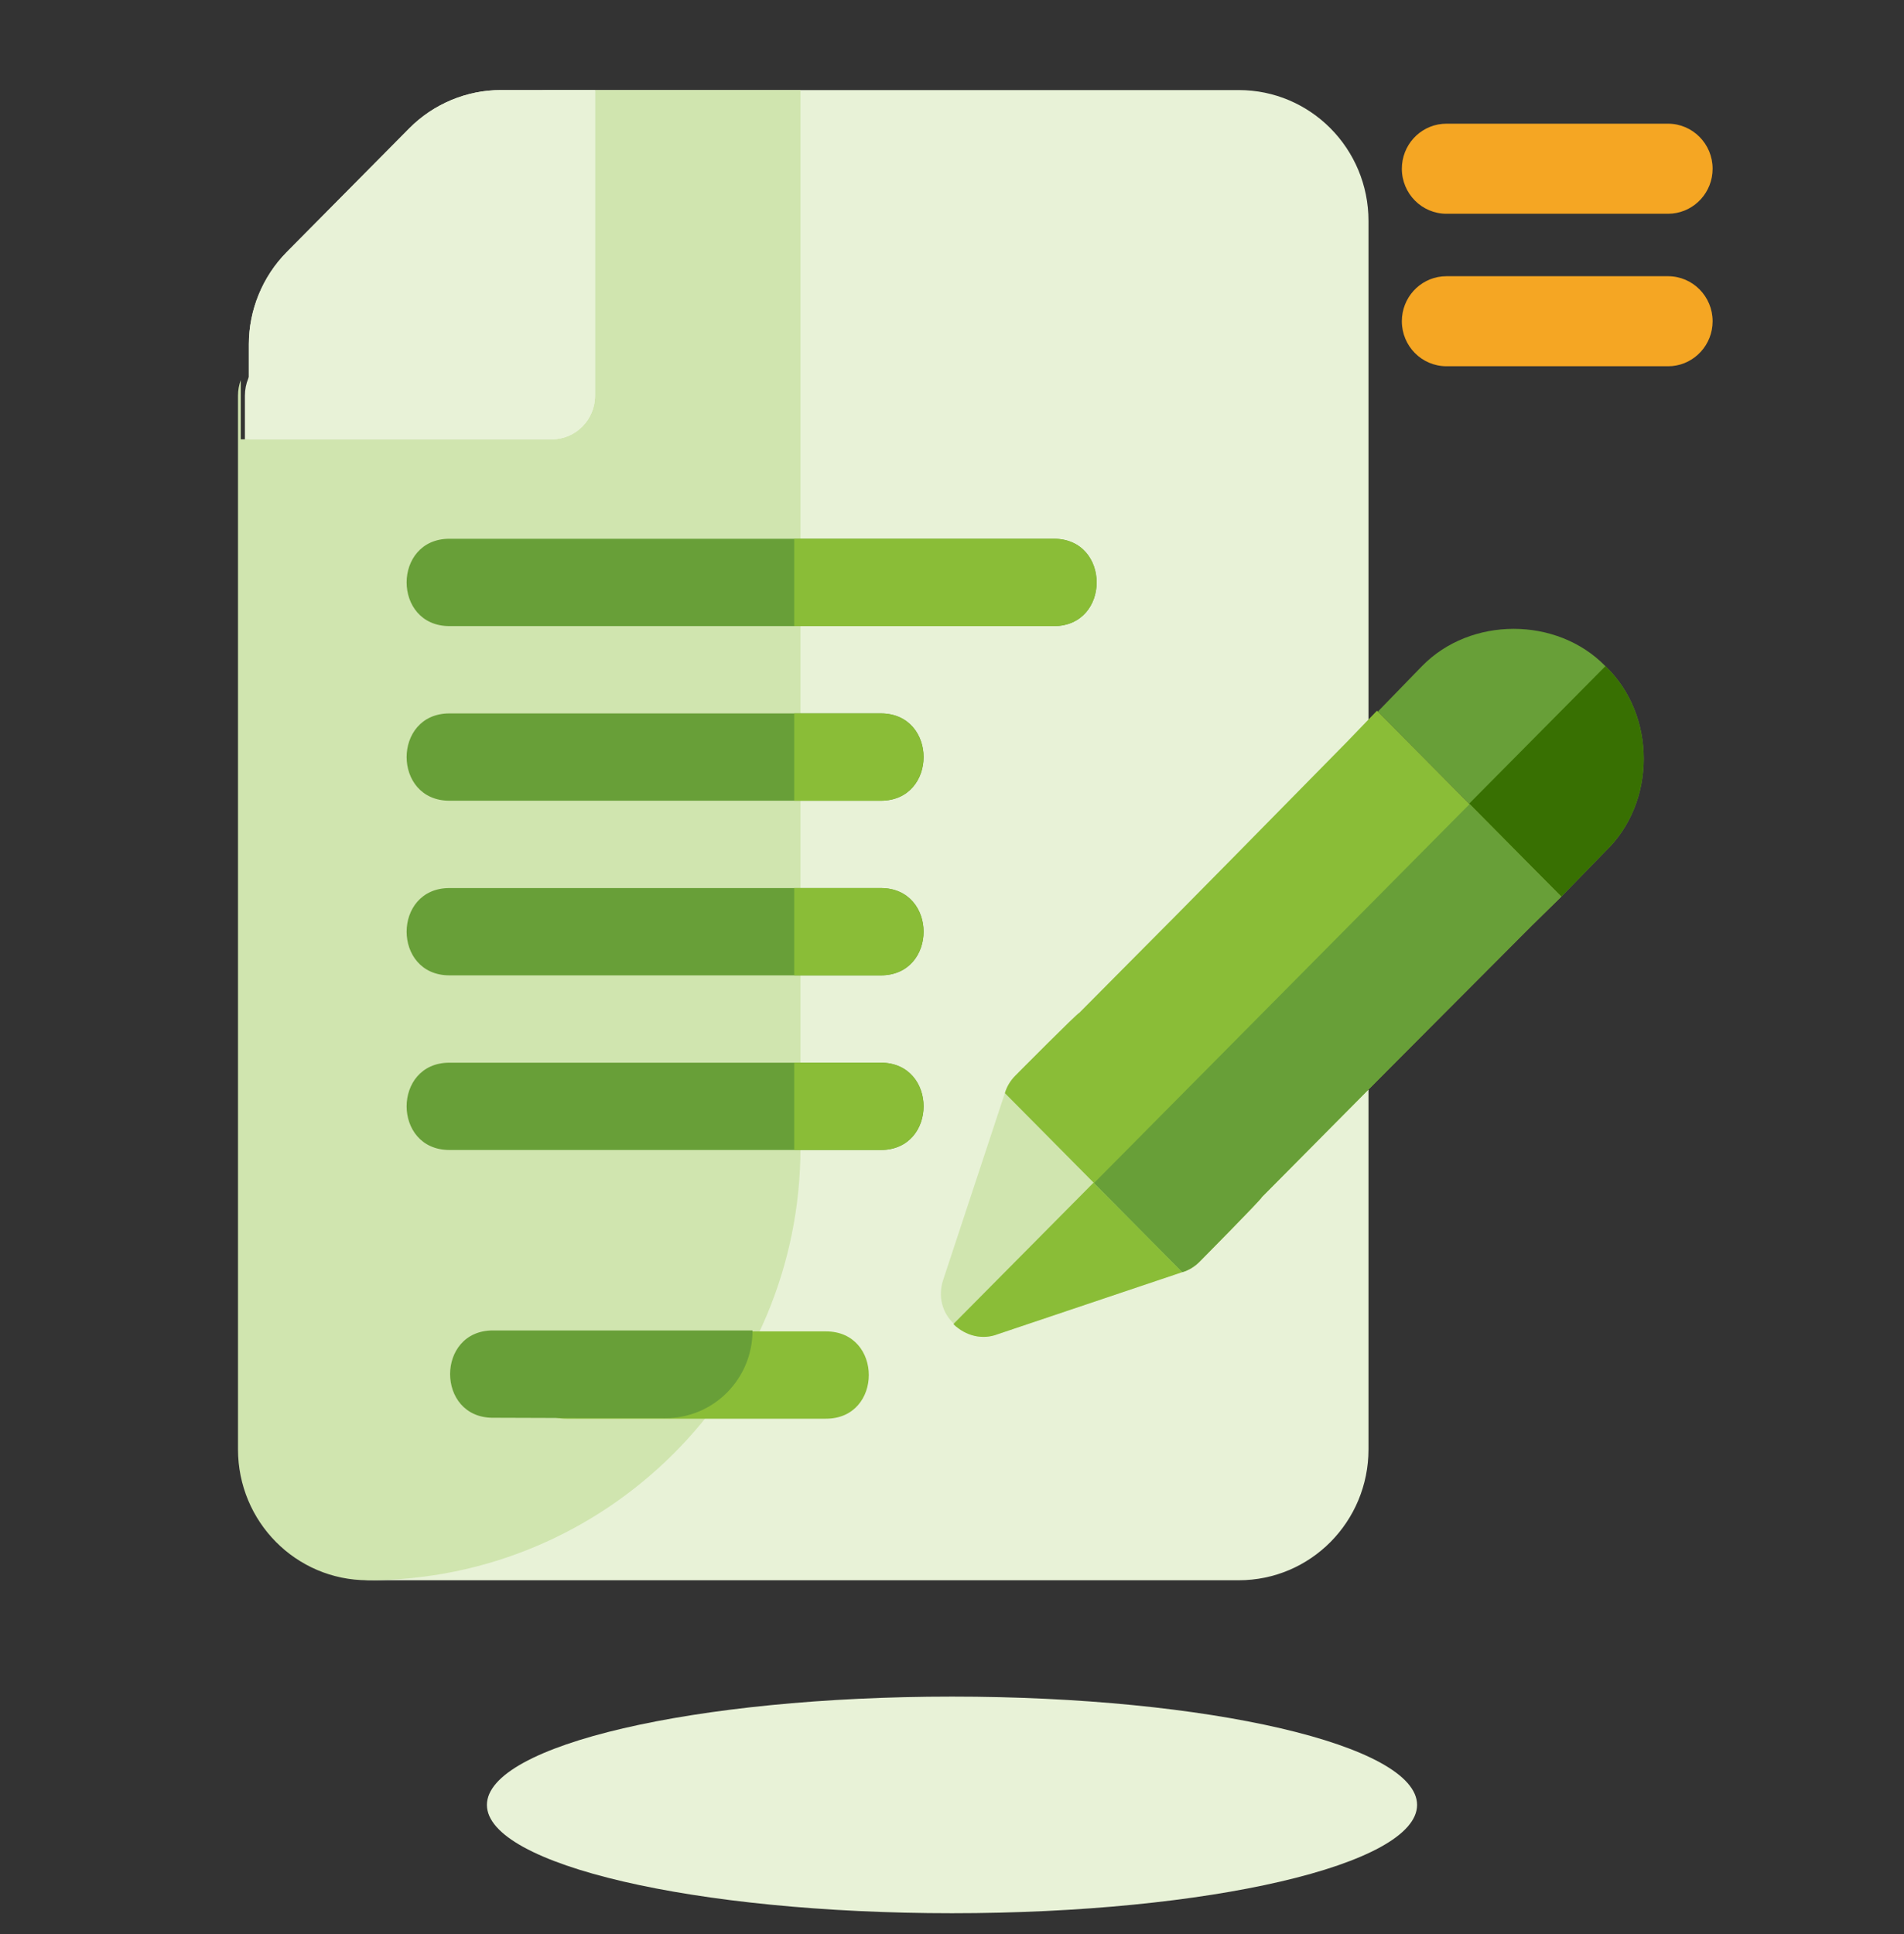
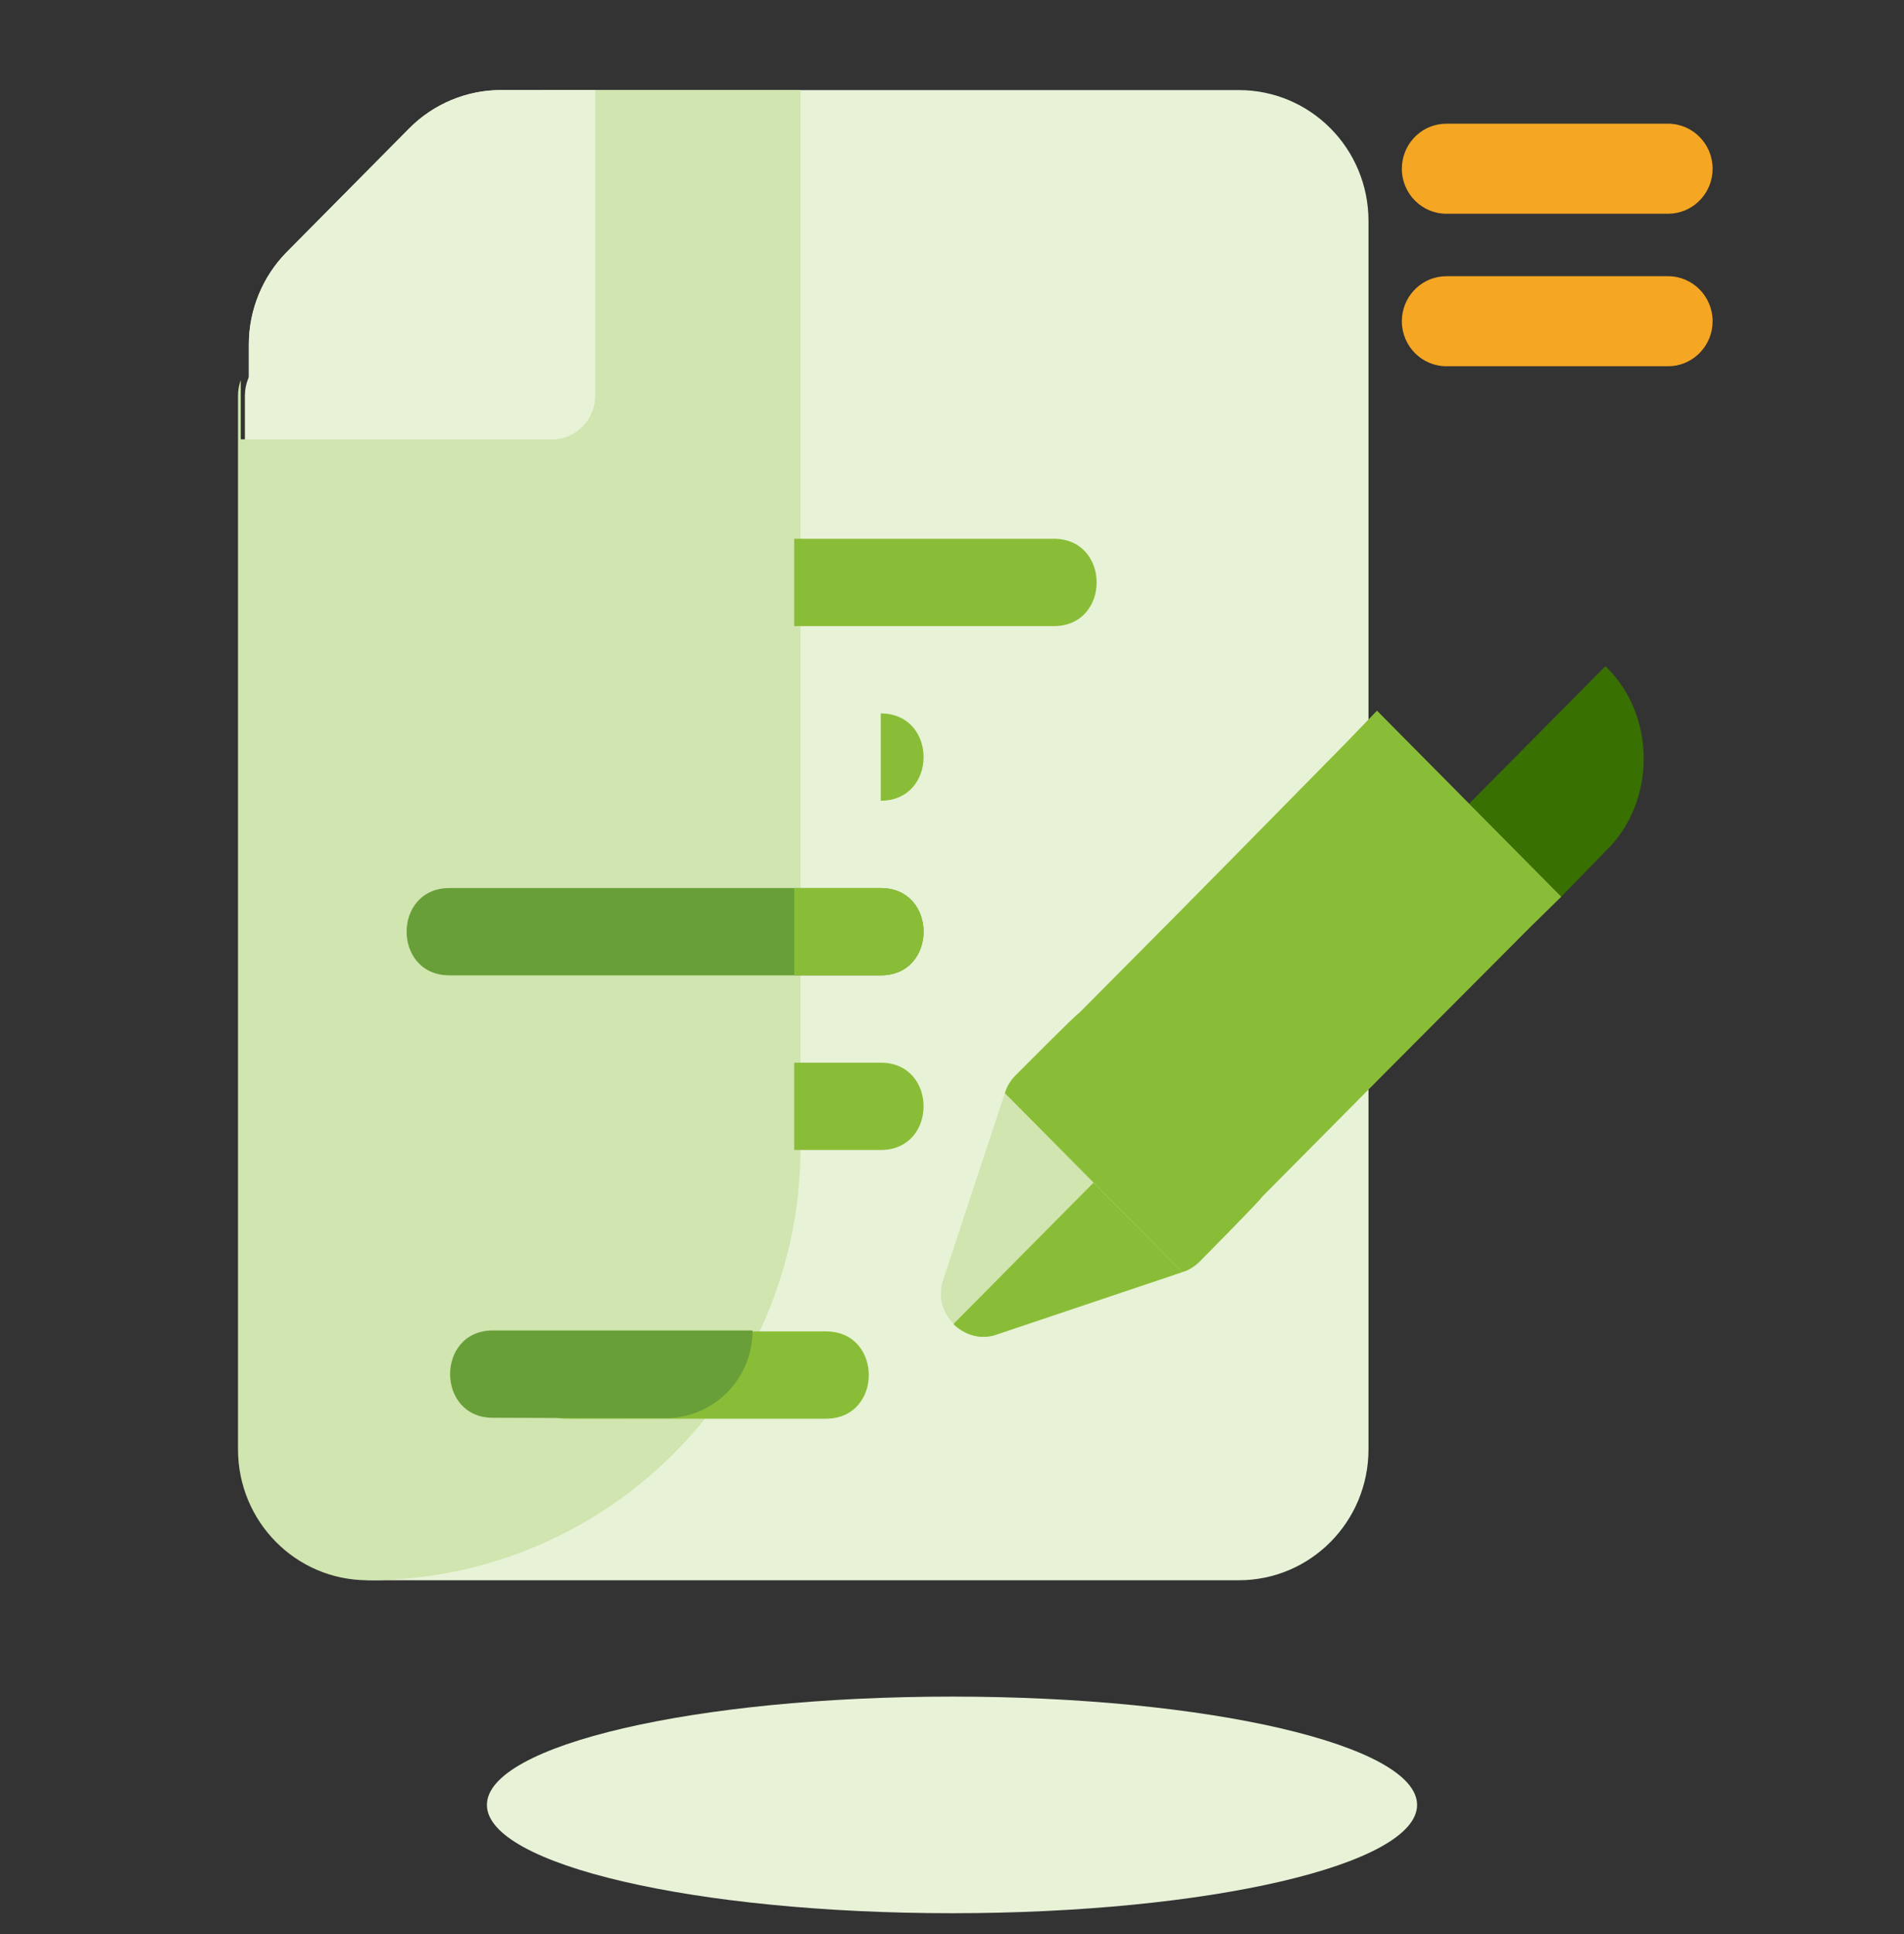
<svg xmlns="http://www.w3.org/2000/svg" width="64" height="65" viewBox="0 0 64 65" fill="none">
  <rect x="0" y="0" width="64" height="65" fill="#333333" stroke="none" />
  <path fill-rule="evenodd" clip-rule="evenodd" d="M47.633 60.66C47.633 62.67 40.634 64.3 32 64.3C23.367 64.3 16.367 62.67 16.367 60.66C16.367 58.651 23.367 57.02 32 57.02C40.634 57.02 47.633 58.651 47.633 60.66" fill="#E8F2D7" />
  <path fill-rule="evenodd" clip-rule="evenodd" d="M9.687 11.831H16.959V4.494C16.959 3.672 17.598 3.027 18.413 3.027H41.637C44.051 3.027 46 4.993 46 7.429V48.708C46 51.144 44.051 53.11 41.637 53.11H12.595C10.181 53.11 8.232 51.144 8.232 48.708V13.298C8.232 12.476 8.872 11.831 9.687 11.831Z" fill="#E8F2D7" />
  <path fill-rule="evenodd" clip-rule="evenodd" d="M8 13.298V48.708C8 51.144 9.949 53.11 12.363 53.11C20.395 53.11 26.907 46.599 26.907 38.566V3.027H20V13.298C20 14.109 19.349 14.765 18.545 14.765H18.273H8.365H8.093V12.772C8.033 12.935 8 13.112 8 13.298Z" fill="#D0E5AF" />
  <path fill-rule="evenodd" clip-rule="evenodd" d="M8.365 14.765H18.546C19.349 14.765 20 14.109 20 13.298V3.027H16.83C15.688 3.027 14.569 3.494 13.762 4.309L9.635 8.475C8.828 9.291 8.365 10.418 8.365 11.567V14.765Z" fill="#E8F2D7" />
  <path fill-rule="evenodd" clip-rule="evenodd" d="M8.365 14.765H18.546C19.349 14.765 20 14.109 20 13.298V3.027H16.83C15.688 3.027 14.569 3.494 13.762 4.309L9.635 8.475C8.828 9.291 8.365 10.418 8.365 11.567V14.765Z" fill="#E8F2D7" />
  <path fill-rule="evenodd" clip-rule="evenodd" d="M33.777 36.739L31.712 42.989C31.508 43.576 31.683 44.134 32.061 44.486V44.515C32.468 44.897 33.02 45.043 33.544 44.838L39.739 42.755L33.777 36.739Z" fill="#D0E5AF" />
-   <path fill-rule="evenodd" clip-rule="evenodd" d="M47.797 22.389C49.426 20.716 52.335 20.716 53.964 22.389C55.68 24.032 55.68 26.967 53.964 28.61L52.48 30.136L51.433 31.163C51.401 31.199 51.367 31.233 51.332 31.264C51.365 31.231 51.399 31.197 51.433 31.163L52.48 30.136L46.313 23.915L46.314 23.915L47.797 22.389ZM45.265 24.944C45.245 24.962 45.226 24.982 45.208 25.001C45.227 24.982 45.246 24.963 45.265 24.944Z" fill="#689F38" />
  <path d="M52.48 30.136L53.964 28.61C55.68 26.967 55.68 24.032 53.964 22.389L49.382 27.011L52.48 30.136Z" fill="#387002" />
  <path d="M51.433 31.163C51.4 31.196 51.367 31.229 51.335 31.261C51.369 31.231 51.402 31.198 51.433 31.163Z" fill="#387002" />
  <path d="M36.758 39.747L32.06 44.486V44.515C32.468 44.897 33.02 45.043 33.544 44.838L39.74 42.755C39.944 42.696 40.147 42.578 40.321 42.402L40.38 42.344C40.381 42.342 40.383 42.34 40.384 42.339C40.359 42.364 40.341 42.383 40.331 42.393C40.325 42.398 40.322 42.401 40.321 42.402C40.147 42.578 39.944 42.696 39.74 42.755L36.758 39.747Z" fill="#8ABD37" />
  <path d="M52.48 30.136L51.433 31.163C45.674 36.944 47.593 35.007 42.416 40.231C42.416 40.289 40.351 42.373 40.322 42.402C40.147 42.578 39.944 42.696 39.74 42.755L33.777 36.739C33.835 36.533 33.952 36.328 34.126 36.152C34.155 36.122 36.221 34.039 36.279 34.039C40.06 30.224 38.198 32.131 45.267 24.942L46.285 23.885L52.48 30.136Z" fill="#8ABD37" />
-   <path d="M52.48 30.136L51.433 31.163C45.673 36.944 47.593 35.007 42.415 40.231C42.415 40.289 40.35 42.373 40.321 42.403C40.147 42.579 39.943 42.696 39.739 42.755L36.773 39.761L49.397 27.025L52.48 30.136Z" fill="#689F38" />
-   <path d="M35.423 21.042H15.108C13.188 21.042 13.188 18.107 15.108 18.107H35.423C37.342 18.107 37.342 21.042 35.423 21.042Z" fill="#689F38" />
-   <path d="M29.605 26.911H15.108C13.188 26.911 13.188 23.977 15.108 23.977H29.605C31.525 23.977 31.525 26.911 29.605 26.911Z" fill="#689F38" />
  <path d="M29.605 32.78H15.108C13.188 32.78 13.188 29.846 15.108 29.846H29.605C31.525 29.846 31.525 32.78 29.605 32.78Z" fill="#689F38" />
-   <path d="M29.605 38.649H15.108C13.188 38.649 13.188 35.715 15.108 35.715H29.605C31.525 35.715 31.525 38.649 29.605 38.649Z" fill="#689F38" />
  <path d="M29.605 38.649H26.696V35.715H29.605C31.525 35.715 31.525 38.649 29.605 38.649Z" fill="#8ABD37" />
  <path d="M29.605 32.78H26.696V29.846H29.605C31.525 29.846 31.525 32.78 29.605 32.78Z" fill="#8ABD37" />
-   <path d="M29.605 26.911H26.696V23.977H29.605C31.525 23.977 31.525 26.911 29.605 26.911Z" fill="#8ABD37" />
+   <path d="M29.605 26.911V23.977H29.605C31.525 23.977 31.525 26.911 29.605 26.911Z" fill="#8ABD37" />
  <path d="M35.422 21.042H26.696V18.107H35.422C37.342 18.107 37.342 21.042 35.422 21.042Z" fill="#8ABD37" />
  <path d="M19.038 47.68H27.764C29.683 47.68 29.683 44.746 27.764 44.746H19.038C17.118 44.746 17.118 47.68 19.038 47.68Z" fill="#8ABD37" />
  <path d="M16.569 47.649C16.569 47.649 16.69 47.649 16.751 47.649C19.256 47.66 21.07 47.663 22.363 47.663C23.993 47.662 25.295 46.344 25.295 44.714V44.714H16.569C14.65 44.714 14.65 47.649 16.569 47.649Z" fill="#689F38" />
  <path d="M56.067 4.157C56.895 4.157 57.567 4.835 57.567 5.671C57.567 6.457 56.972 7.104 56.212 7.177L56.067 7.184H48.621C47.792 7.184 47.121 6.506 47.121 5.671C47.121 4.884 47.715 4.237 48.476 4.164L48.621 4.157H56.067Z" fill="#F5A623" />
  <path d="M56.067 9.283C56.895 9.283 57.567 9.96 57.567 10.796C57.567 11.583 56.972 12.229 56.212 12.303L56.067 12.309H48.621C47.792 12.309 47.121 11.632 47.121 10.796C47.121 10.01 47.715 9.363 48.476 9.29L48.621 9.283H56.067Z" fill="#F5A623" />
</svg>